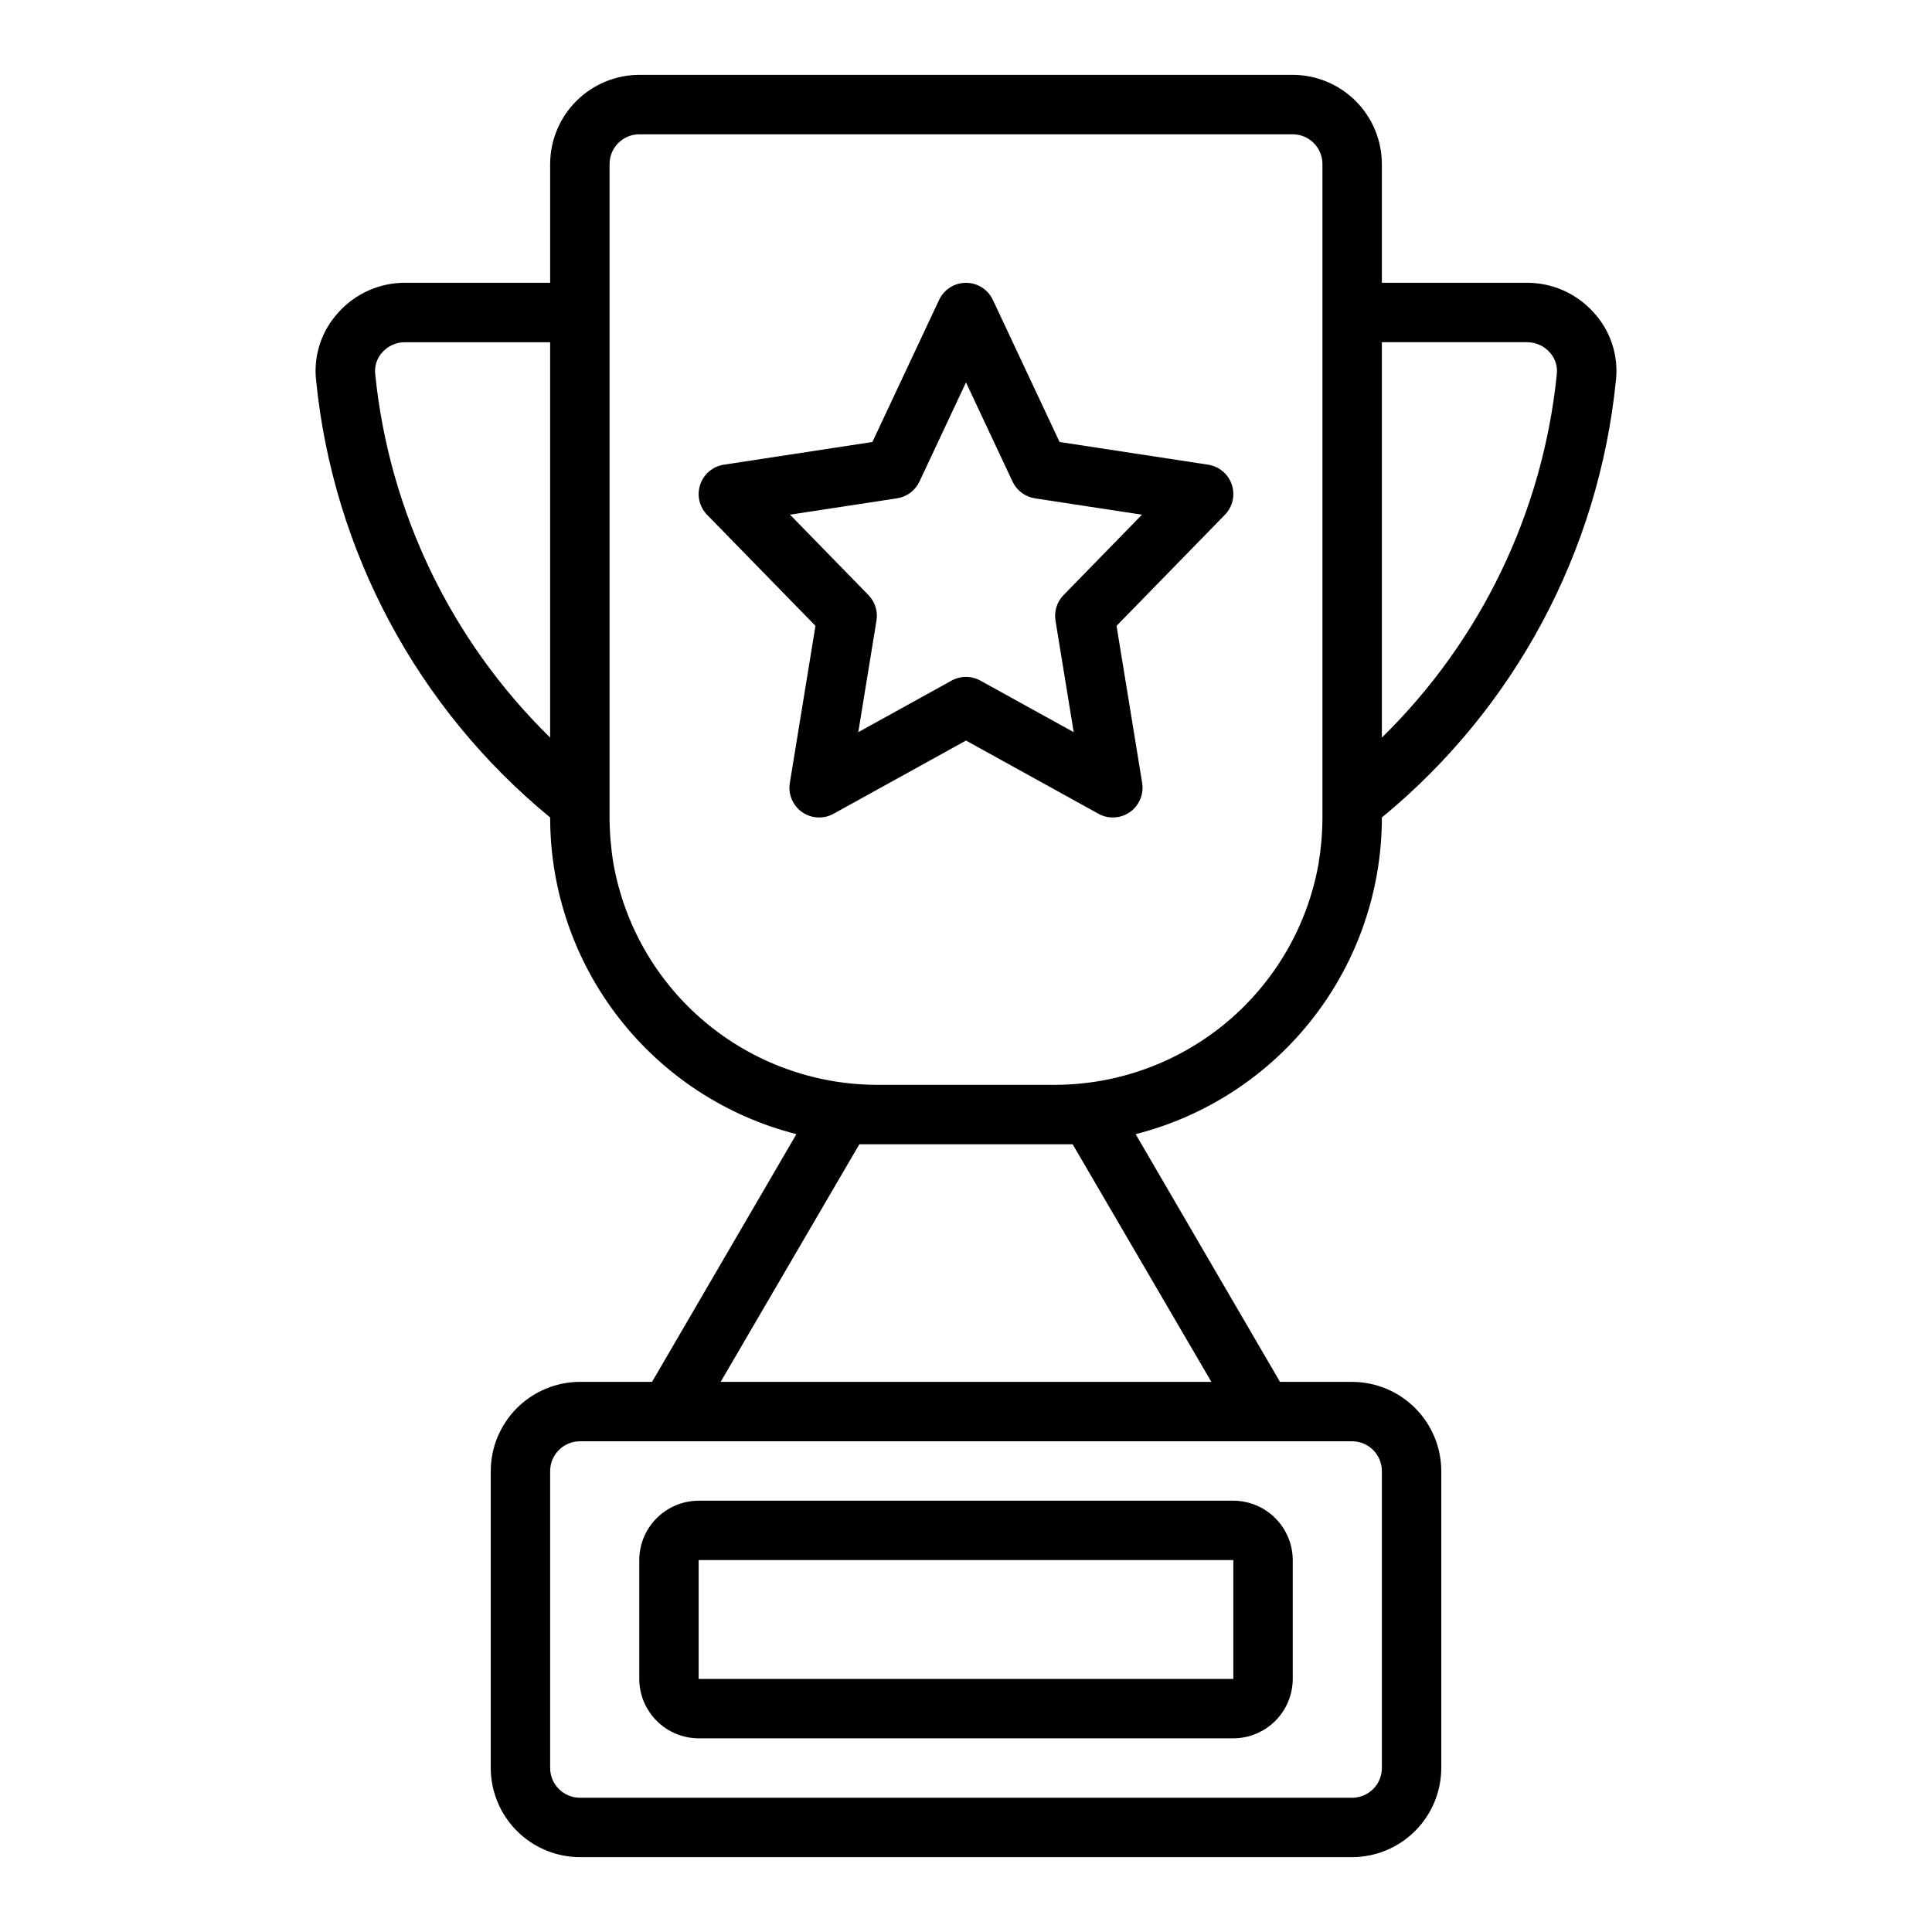
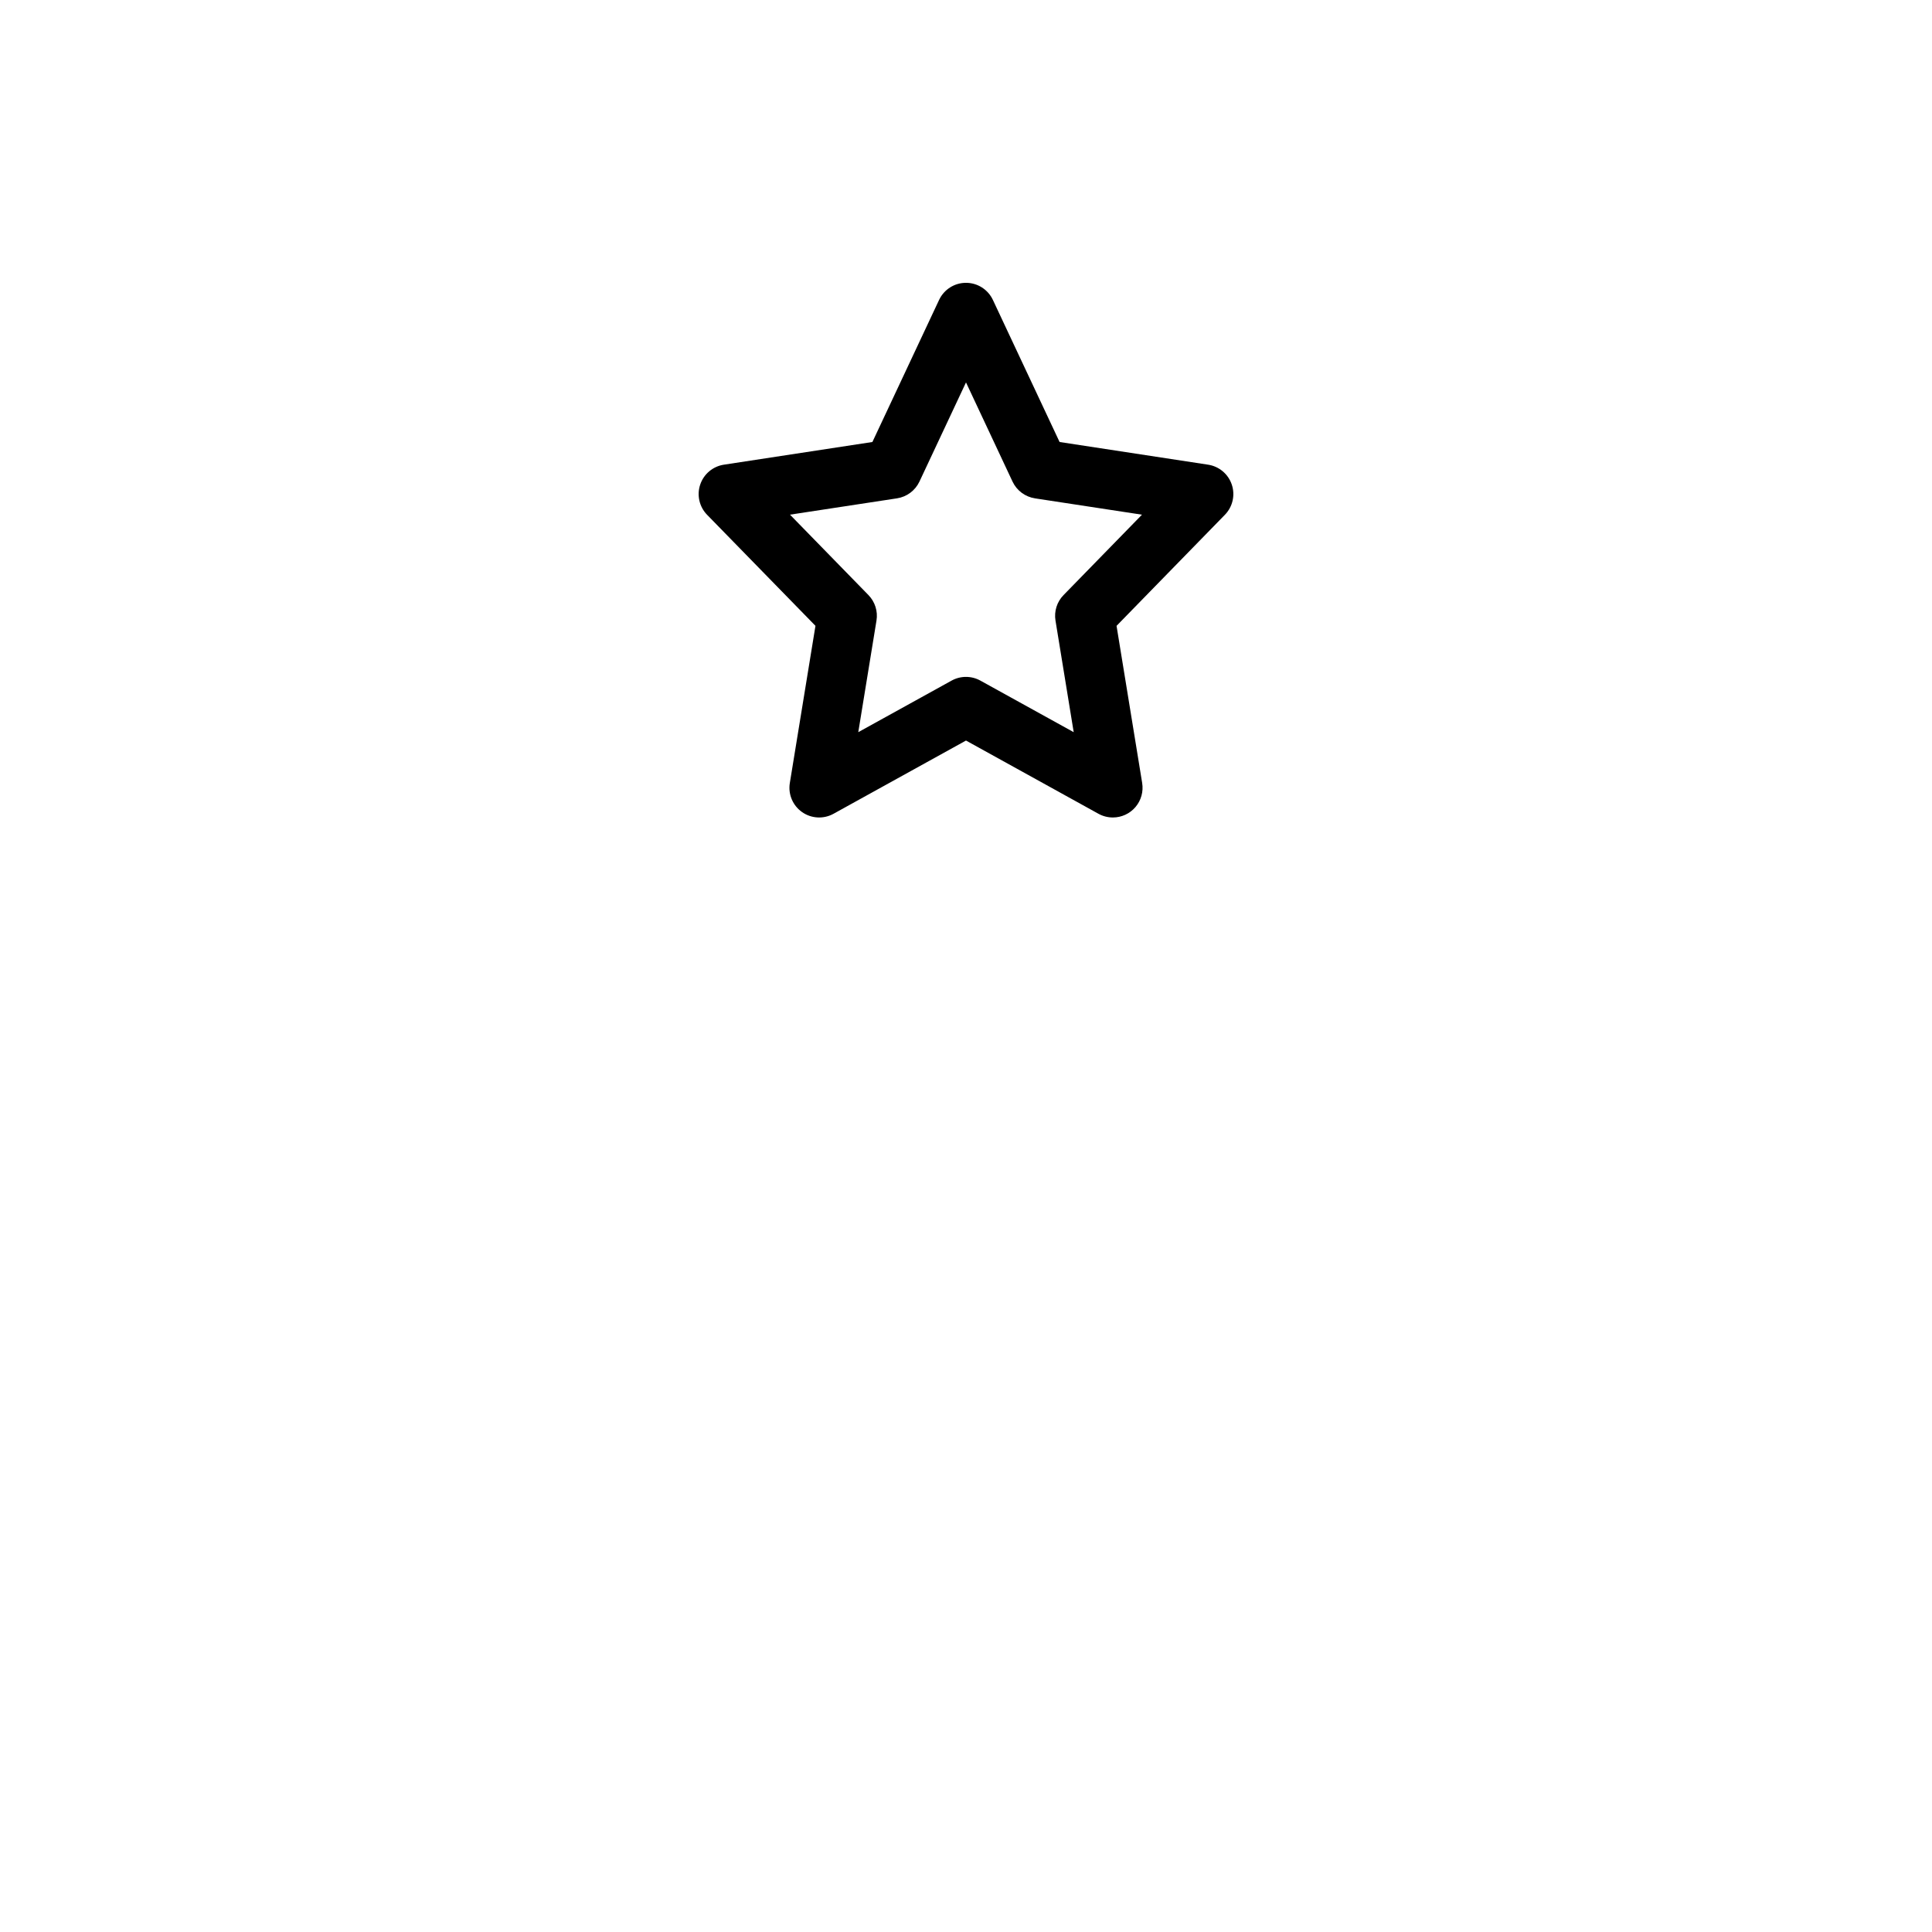
<svg xmlns="http://www.w3.org/2000/svg" fill="#000000" width="800px" height="800px" version="1.1" viewBox="144 144 512 512">
  <g>
-     <path d="m510.21 360.64c35.195-28.895 57.5-70.562 62.031-115.88 0.715-6.555-1.438-13.098-5.902-17.949-4.492-5.012-10.906-7.875-17.637-7.871h-38.492v-31.488c-0.02-6.258-2.512-12.254-6.938-16.68-4.426-4.422-10.422-6.918-16.68-6.938h-173.18c-6.258 0.02-12.254 2.516-16.68 6.938-4.426 4.426-6.918 10.422-6.938 16.68v31.488h-38.492c-6.731-0.004-13.145 2.859-17.633 7.871-4.465 4.852-6.617 11.395-5.906 17.949 4.531 45.312 26.836 86.98 62.031 115.88 0 19.254 6.418 37.957 18.238 53.152 11.816 15.199 28.363 26.023 47.023 30.766l-38.258 65.652h-19.129c-6.258 0.02-12.254 2.512-16.68 6.938s-6.922 10.422-6.938 16.68v78.719c0.016 6.258 2.512 12.254 6.938 16.68 4.426 4.426 10.422 6.918 16.68 6.938h204.67c6.258-0.02 12.254-2.512 16.68-6.938 4.422-4.426 6.918-10.422 6.934-16.68v-78.719c-0.016-6.258-2.512-12.254-6.934-16.68-4.426-4.426-10.422-6.918-16.68-6.938h-19.129l-38.258-65.652c18.656-4.742 35.203-15.566 47.023-30.766 11.816-15.195 18.234-33.898 18.234-53.152zm0-125.95h38.496l-0.004 0.004c2.285-0.004 4.465 0.969 5.984 2.676 1.43 1.555 2.117 3.648 1.891 5.746-3.699 36.555-20.109 70.656-46.367 96.352zm-266.78 8.426c-0.23-2.098 0.461-4.191 1.887-5.746 1.523-1.707 3.699-2.68 5.984-2.676h38.492v104.77c-26.258-25.695-42.668-59.797-46.363-96.352zm258.91 282.84c4.34 0.016 7.859 3.531 7.871 7.875v78.719c-0.012 4.344-3.531 7.859-7.871 7.871h-204.67c-4.344-0.012-7.863-3.527-7.875-7.871v-78.719c0.012-4.344 3.531-7.859 7.875-7.875zm-37.312-15.742h-130.05l36.762-62.977h56.52zm-41.41-78.719h-47.23c-16.668-0.043-32.793-5.938-45.555-16.656s-21.352-25.582-24.27-41.992c-0.664-4.035-1.008-8.113-1.023-12.203v-173.18c0.012-4.34 3.527-7.859 7.871-7.871h173.18c4.344 0.012 7.859 3.531 7.871 7.871v173.18c-0.016 4.09-0.359 8.168-1.023 12.203-2.914 16.41-11.508 31.273-24.27 41.992s-28.887 16.613-45.555 16.656z" />
    <path d="m438.92 360.64c-1.336 0-2.644-0.336-3.812-0.98l-35.109-19.406-35.109 19.406c-2.641 1.457-5.879 1.281-8.344-0.457-2.465-1.734-3.723-4.727-3.234-7.699l6.793-41.652-28.719-29.426c-2.059-2.113-2.766-5.199-1.828-7.996 0.934-2.801 3.359-4.84 6.277-5.285l39.359-6.012 17.676-37.656c1.297-2.762 4.074-4.527 7.129-4.527 3.051 0 5.828 1.766 7.125 4.527l17.676 37.656 39.359 6.012h0.004c2.914 0.445 5.34 2.484 6.277 5.285 0.938 2.797 0.23 5.883-1.832 7.996l-28.711 29.43 6.793 41.652-0.004-0.004c0.371 2.281-0.277 4.606-1.77 6.367-1.496 1.758-3.688 2.769-5.996 2.769zm-38.922-37.254c1.332-0.004 2.641 0.336 3.809 0.98l24.734 13.668-4.824-29.57v0.004c-0.406-2.469 0.387-4.981 2.133-6.766l20.785-21.305-28.367-4.328 0.004-0.004c-2.598-0.398-4.824-2.062-5.941-4.438l-12.332-26.285-12.336 26.281c-1.117 2.375-3.344 4.039-5.938 4.441l-28.367 4.328 20.785 21.305c1.746 1.789 2.539 4.301 2.133 6.766l-4.824 29.57 24.734-13.668c1.168-0.645 2.481-0.984 3.812-0.98z" />
-     <path d="m470.85 541.7h-141.7c-4.172 0.012-8.168 1.676-11.117 4.625-2.949 2.949-4.613 6.945-4.625 11.117v31.488c0.012 4.172 1.676 8.172 4.625 11.121s6.945 4.613 11.117 4.625h141.7c4.172-0.012 8.168-1.676 11.117-4.625 2.949-2.949 4.613-6.949 4.625-11.121v-31.488c-0.012-4.172-1.676-8.168-4.625-11.117-2.949-2.949-6.945-4.613-11.117-4.625zm0 47.23h-141.7v-31.488h141.7z" />
  </g>
</svg>